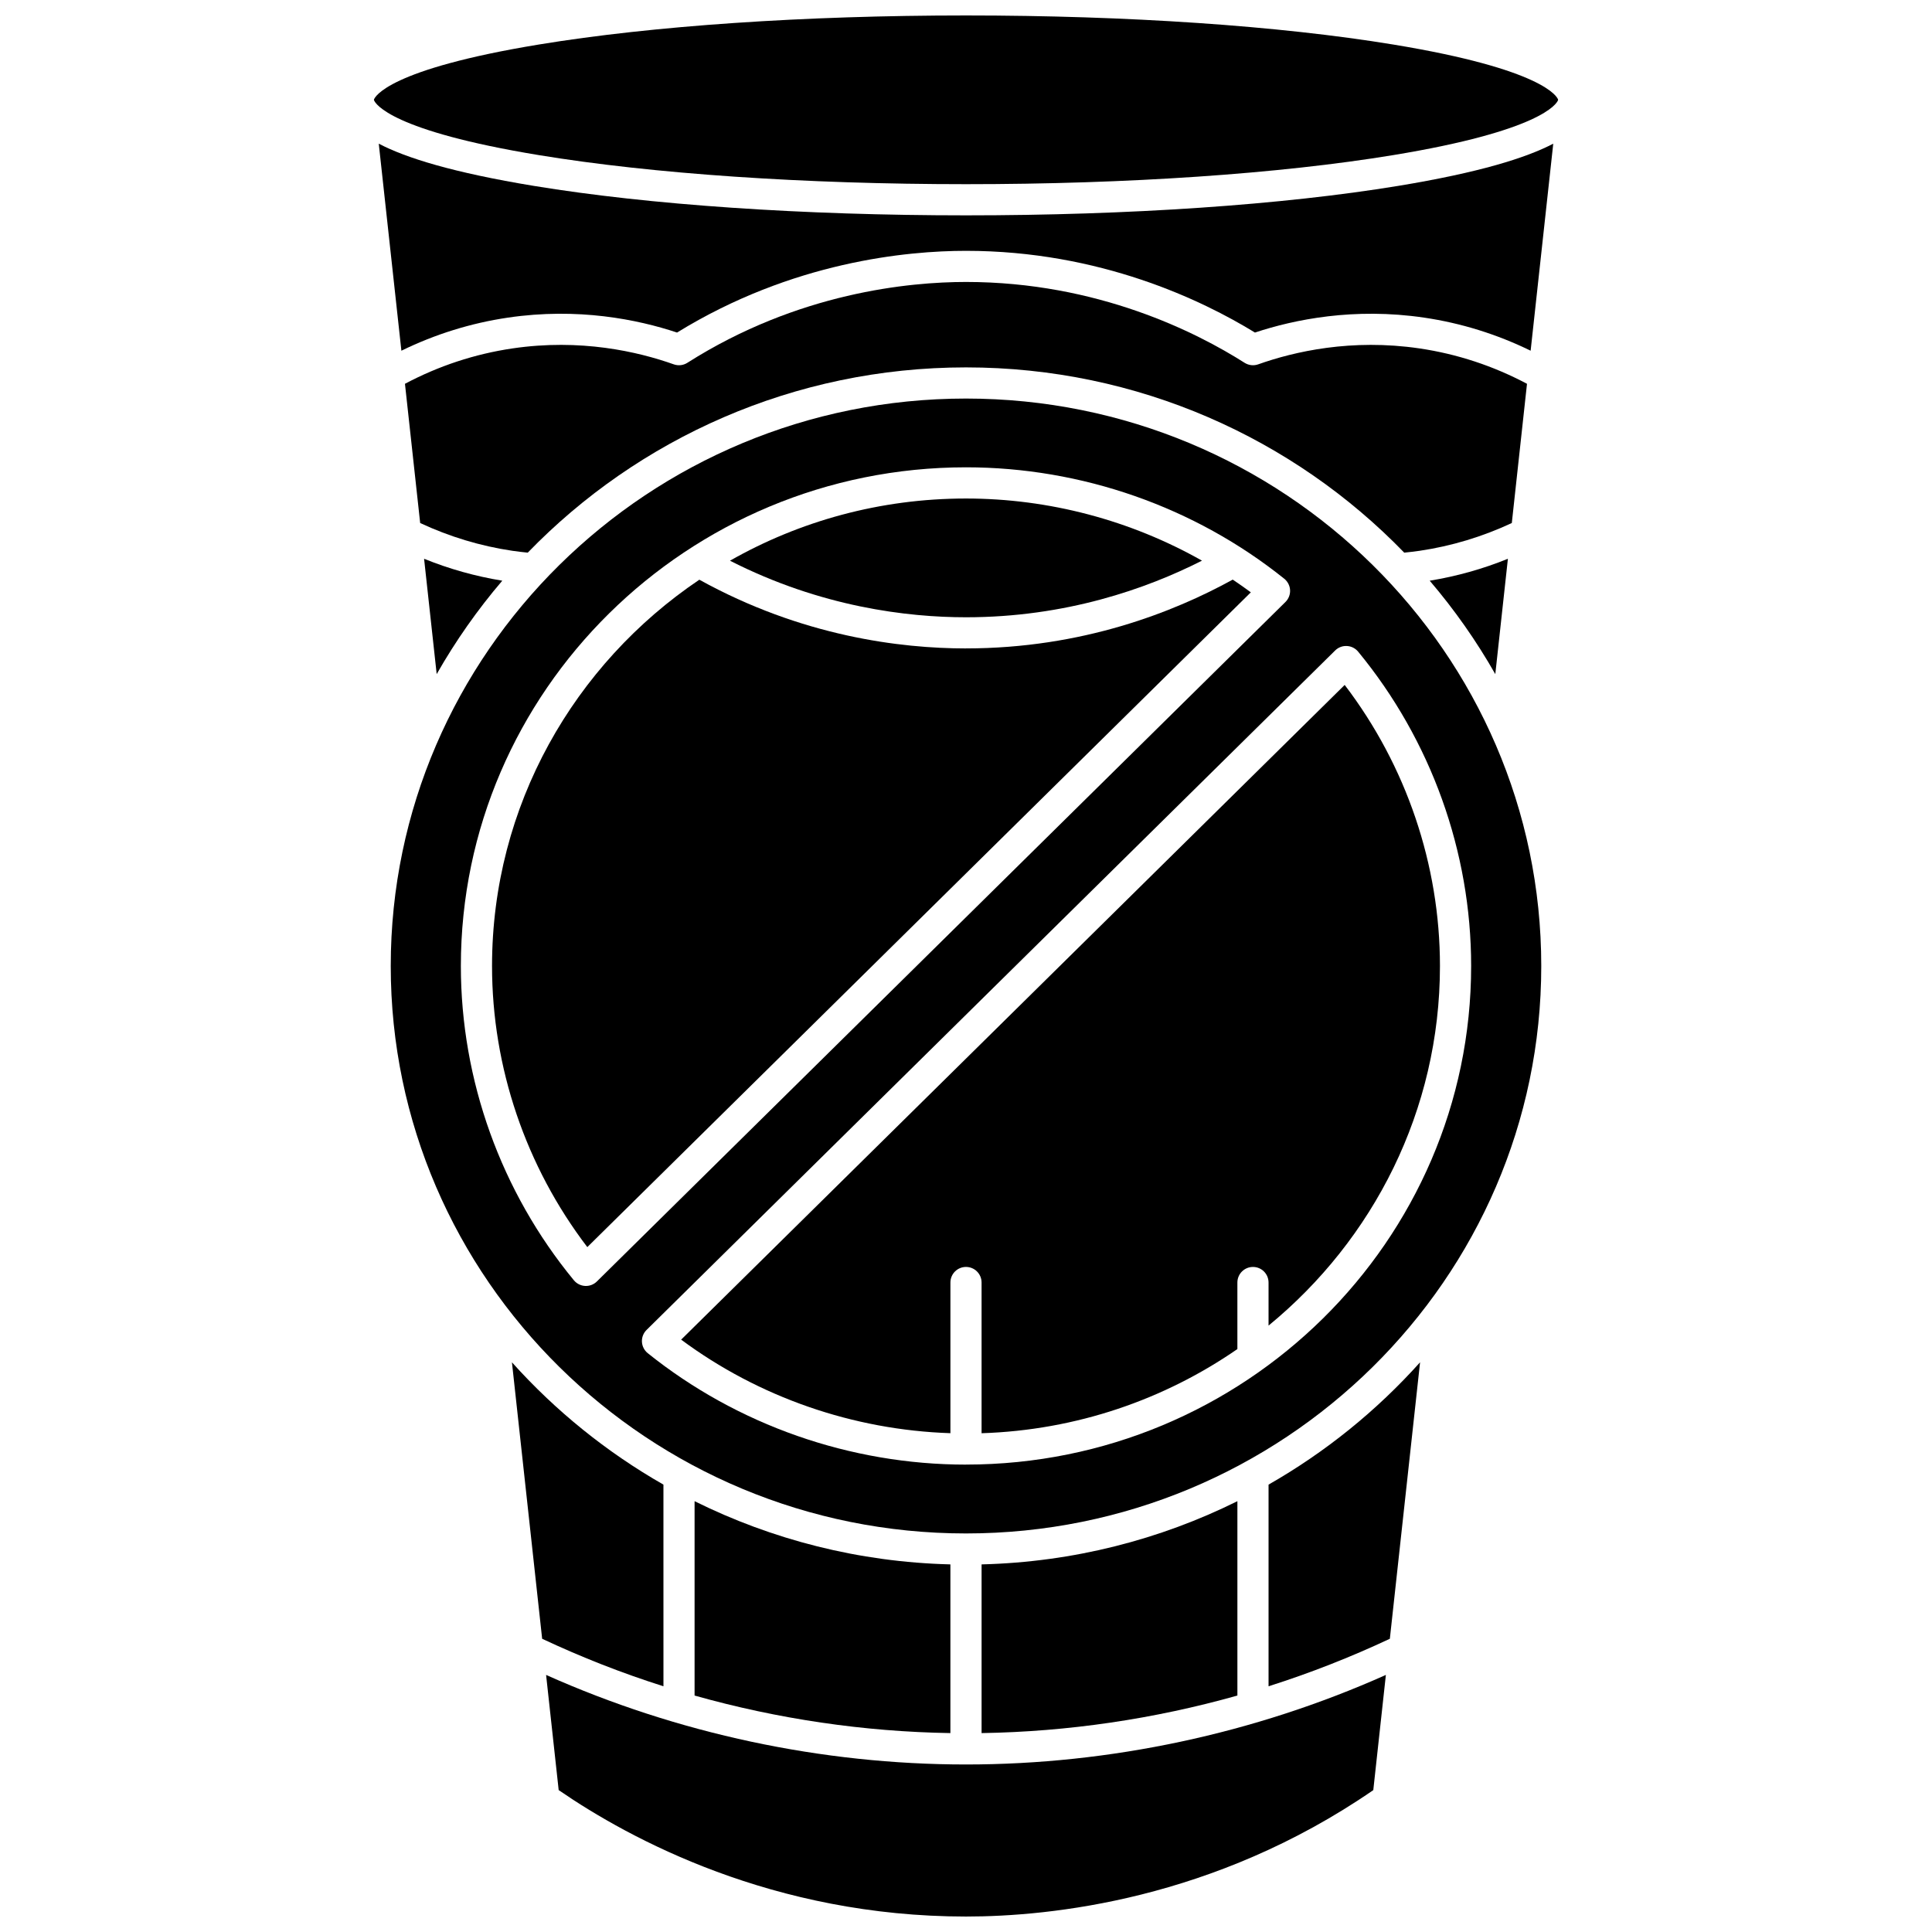
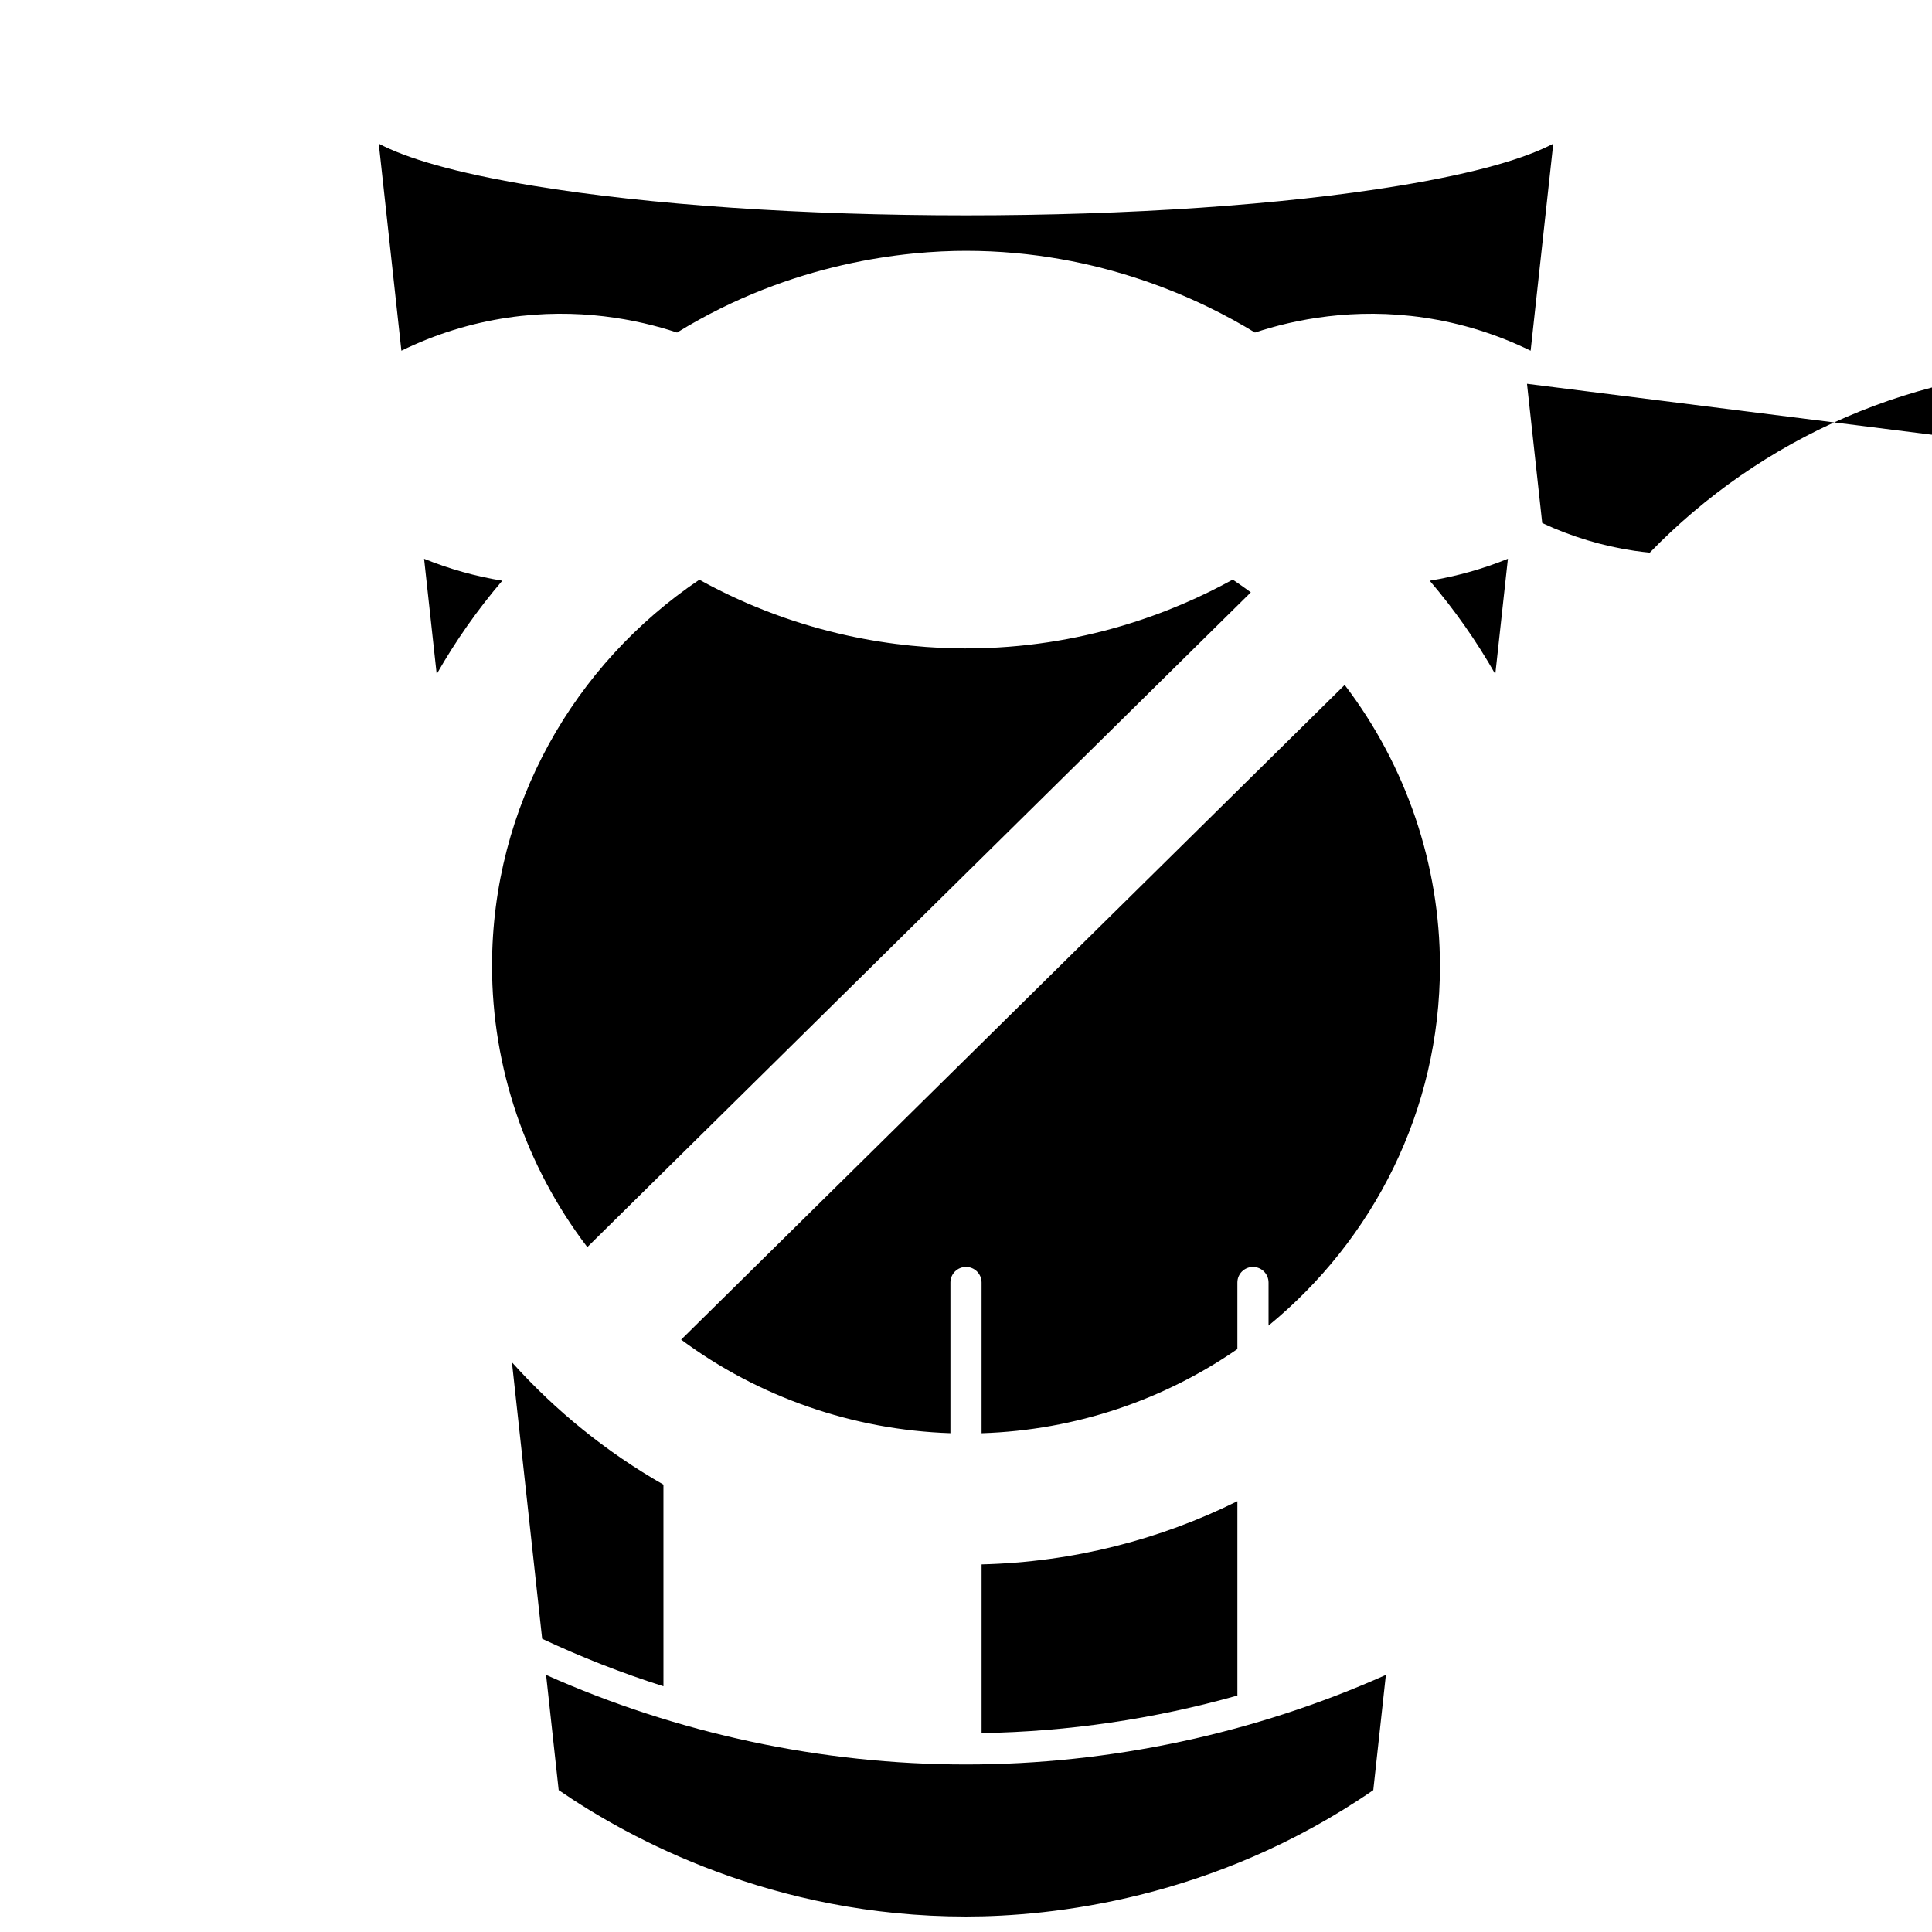
<svg xmlns="http://www.w3.org/2000/svg" width="800px" height="800px" version="1.1" viewBox="144 144 512 512">
  <defs>
    <clipPath id="b">
      <path d="m288 587h224v64.902h-224z" />
    </clipPath>
    <clipPath id="a">
      <path d="m243 148.09h314v44.906h-314z" />
    </clipPath>
  </defs>
-   <path d="m462.54 292.58c-18.922-10.703-40.543-16.469-62.547-16.469-22.758 0-44.117 6-62.543 16.48 24.109 12.281 47.039 14.992 62.543 14.992 26.414 0 47.812-7.531 62.547-15.004z" />
  <path d="m400 315.84c-17.367 0-43.531-3.203-70.668-18.211-33.141 22.328-54.938 59.883-54.938 102.37 0 26.848 8.938 53.125 25.25 74.496l175.84-173.52c-1.57-1.164-3.176-2.281-4.797-3.371-15.609 8.605-39.941 18.23-70.691 18.23z" />
  <path d="m324.51 499.02c20.562 15.254 45.598 23.945 71.359 24.789v-39.93c0-2.281 1.848-4.129 4.129-4.129s4.129 1.848 4.129 4.129v39.941c25.156-0.805 48.461-8.941 67.793-22.305v-17.633c0-2.281 1.848-4.129 4.129-4.129s4.129 1.848 4.129 4.129v11.414c27.734-22.742 45.426-57.016 45.426-95.285 0-26.848-8.938-53.125-25.25-74.496z" />
-   <path d="m480.18 537.44v53.441c10.992-3.488 21.734-7.703 32.145-12.59l8.008-73.266c-11.496 12.816-25.047 23.797-40.152 32.414z" />
  <path d="m404.13 558.58v44.707c22.879-0.363 45.75-3.734 67.793-9.949v-51.508c-20.496 10.168-43.48 16.145-67.793 16.75z" />
  <path d="m319.82 537.44c-15.105-8.617-28.656-19.598-40.152-32.414l8.008 73.266c10.406 4.887 21.152 9.105 32.145 12.59l-0.004-53.441z" />
-   <path d="m328.07 541.83v51.508c22.043 6.215 44.918 9.582 67.793 9.949v-44.707c-24.312-0.605-47.297-6.582-67.793-16.75z" />
  <g clip-path="url(#b)">
    <path d="m288.72 587.87 3.336 30.527c18.91 13 56.855 33.504 107.94 33.504 22.266 0 65.676-4.387 107.94-33.5l3.336-30.531c-34.793 15.543-73.105 23.734-111.28 23.734s-76.484-8.191-111.28-23.734z" />
  </g>
  <path d="m400 201.07c-43.238 0-83.918-2.773-114.55-7.812-21.395-3.519-33.867-7.406-41.074-11.184l5.996 54.867c8.922-4.359 18.391-7.316 28.238-8.77 18.547-2.734 34.324 0.477 44.816 3.957 30.543-18.812 60.984-21.656 76.574-21.656 35.492 0 62.637 13.102 76.574 21.656 10.492-3.477 26.273-6.688 44.82-3.957 9.852 1.453 19.316 4.41 28.238 8.77l5.996-54.867c-7.211 3.777-19.684 7.664-41.078 11.184-30.629 5.039-71.312 7.812-114.55 7.812z" />
  <path d="m277.11 297.89c-7.106-1.16-14.047-3.102-20.723-5.812l3.34 30.57c5.008-8.801 10.832-17.086 17.383-24.758z" />
  <g clip-path="url(#a)">
-     <path d="m513.21 155.8c-30.207-4.969-70.41-7.703-113.21-7.703-42.801 0-83.004 2.734-113.21 7.703-39.922 6.566-43.453 13.871-43.691 14.59l0.02 0.176c0.391 0.98 4.617 8.117 43.676 14.539 30.203 4.969 70.41 7.703 113.21 7.703s83.008-2.734 113.21-7.703c39.059-6.422 43.285-13.559 43.676-14.539l0.02-0.176c-0.242-0.719-3.773-8.023-43.695-14.59z" />
-   </g>
+     </g>
  <path d="m543.61 292.08c-6.676 2.711-13.617 4.648-20.723 5.812 6.551 7.668 12.379 15.957 17.383 24.762z" />
-   <path d="m548.67 245.71c-8.93-4.738-18.496-7.902-28.484-9.375-18.027-2.656-33.199 0.828-42.754 4.219-1.195 0.426-2.523 0.273-3.598-0.406-12.594-8.004-38.938-21.426-73.84-21.426-14.98 0-44.496 2.785-73.84 21.426-1.074 0.684-2.398 0.832-3.598 0.406-9.555-3.391-24.727-6.879-42.754-4.219-9.992 1.473-19.555 4.637-28.484 9.375l4.031 36.895c7.777 3.629 15.988 6.113 24.453 7.363 1.34 0.195 2.695 0.352 4.055 0.488 29.281-30.234 70.52-49.094 116.14-49.094 45.617 0 86.855 18.859 116.14 49.094 1.355-0.137 2.711-0.293 4.055-0.488 8.465-1.25 16.676-3.731 24.453-7.363z" />
-   <path d="m400 249.62c-84.059 0-152.45 67.457-152.45 150.38 0 82.914 68.391 150.38 152.45 150.38 84.062-0.004 152.45-67.461 152.45-150.38 0-82.918-68.391-150.38-152.45-150.38zm-100.73 235.17c-0.07 0-0.141-0.004-0.211-0.004-1.16-0.062-2.238-0.605-2.977-1.5-19.312-23.449-29.949-53.031-29.949-83.293 0-72.867 60.051-132.15 133.87-132.15 30.637 0 60.59 10.484 84.336 29.527 0.918 0.738 1.48 1.832 1.543 3.008s-0.387 2.324-1.223 3.152l-182.48 180.07c-0.777 0.766-1.82 1.191-2.902 1.191zm100.73 47.348c-30.637 0-60.59-10.484-84.336-29.527-0.918-0.738-1.48-1.832-1.543-3.008-0.062-1.18 0.387-2.324 1.223-3.152l182.49-180.07c0.824-0.816 1.941-1.246 3.113-1.184 1.16 0.059 2.238 0.605 2.977 1.5 19.312 23.449 29.945 53.031 29.945 83.293 0.004 72.863-60.051 132.14-133.87 132.14z" />
+   <path d="m548.67 245.71l4.031 36.895c7.777 3.629 15.988 6.113 24.453 7.363 1.34 0.195 2.695 0.352 4.055 0.488 29.281-30.234 70.52-49.094 116.14-49.094 45.617 0 86.855 18.859 116.14 49.094 1.355-0.137 2.711-0.293 4.055-0.488 8.465-1.25 16.676-3.731 24.453-7.363z" />
</svg>